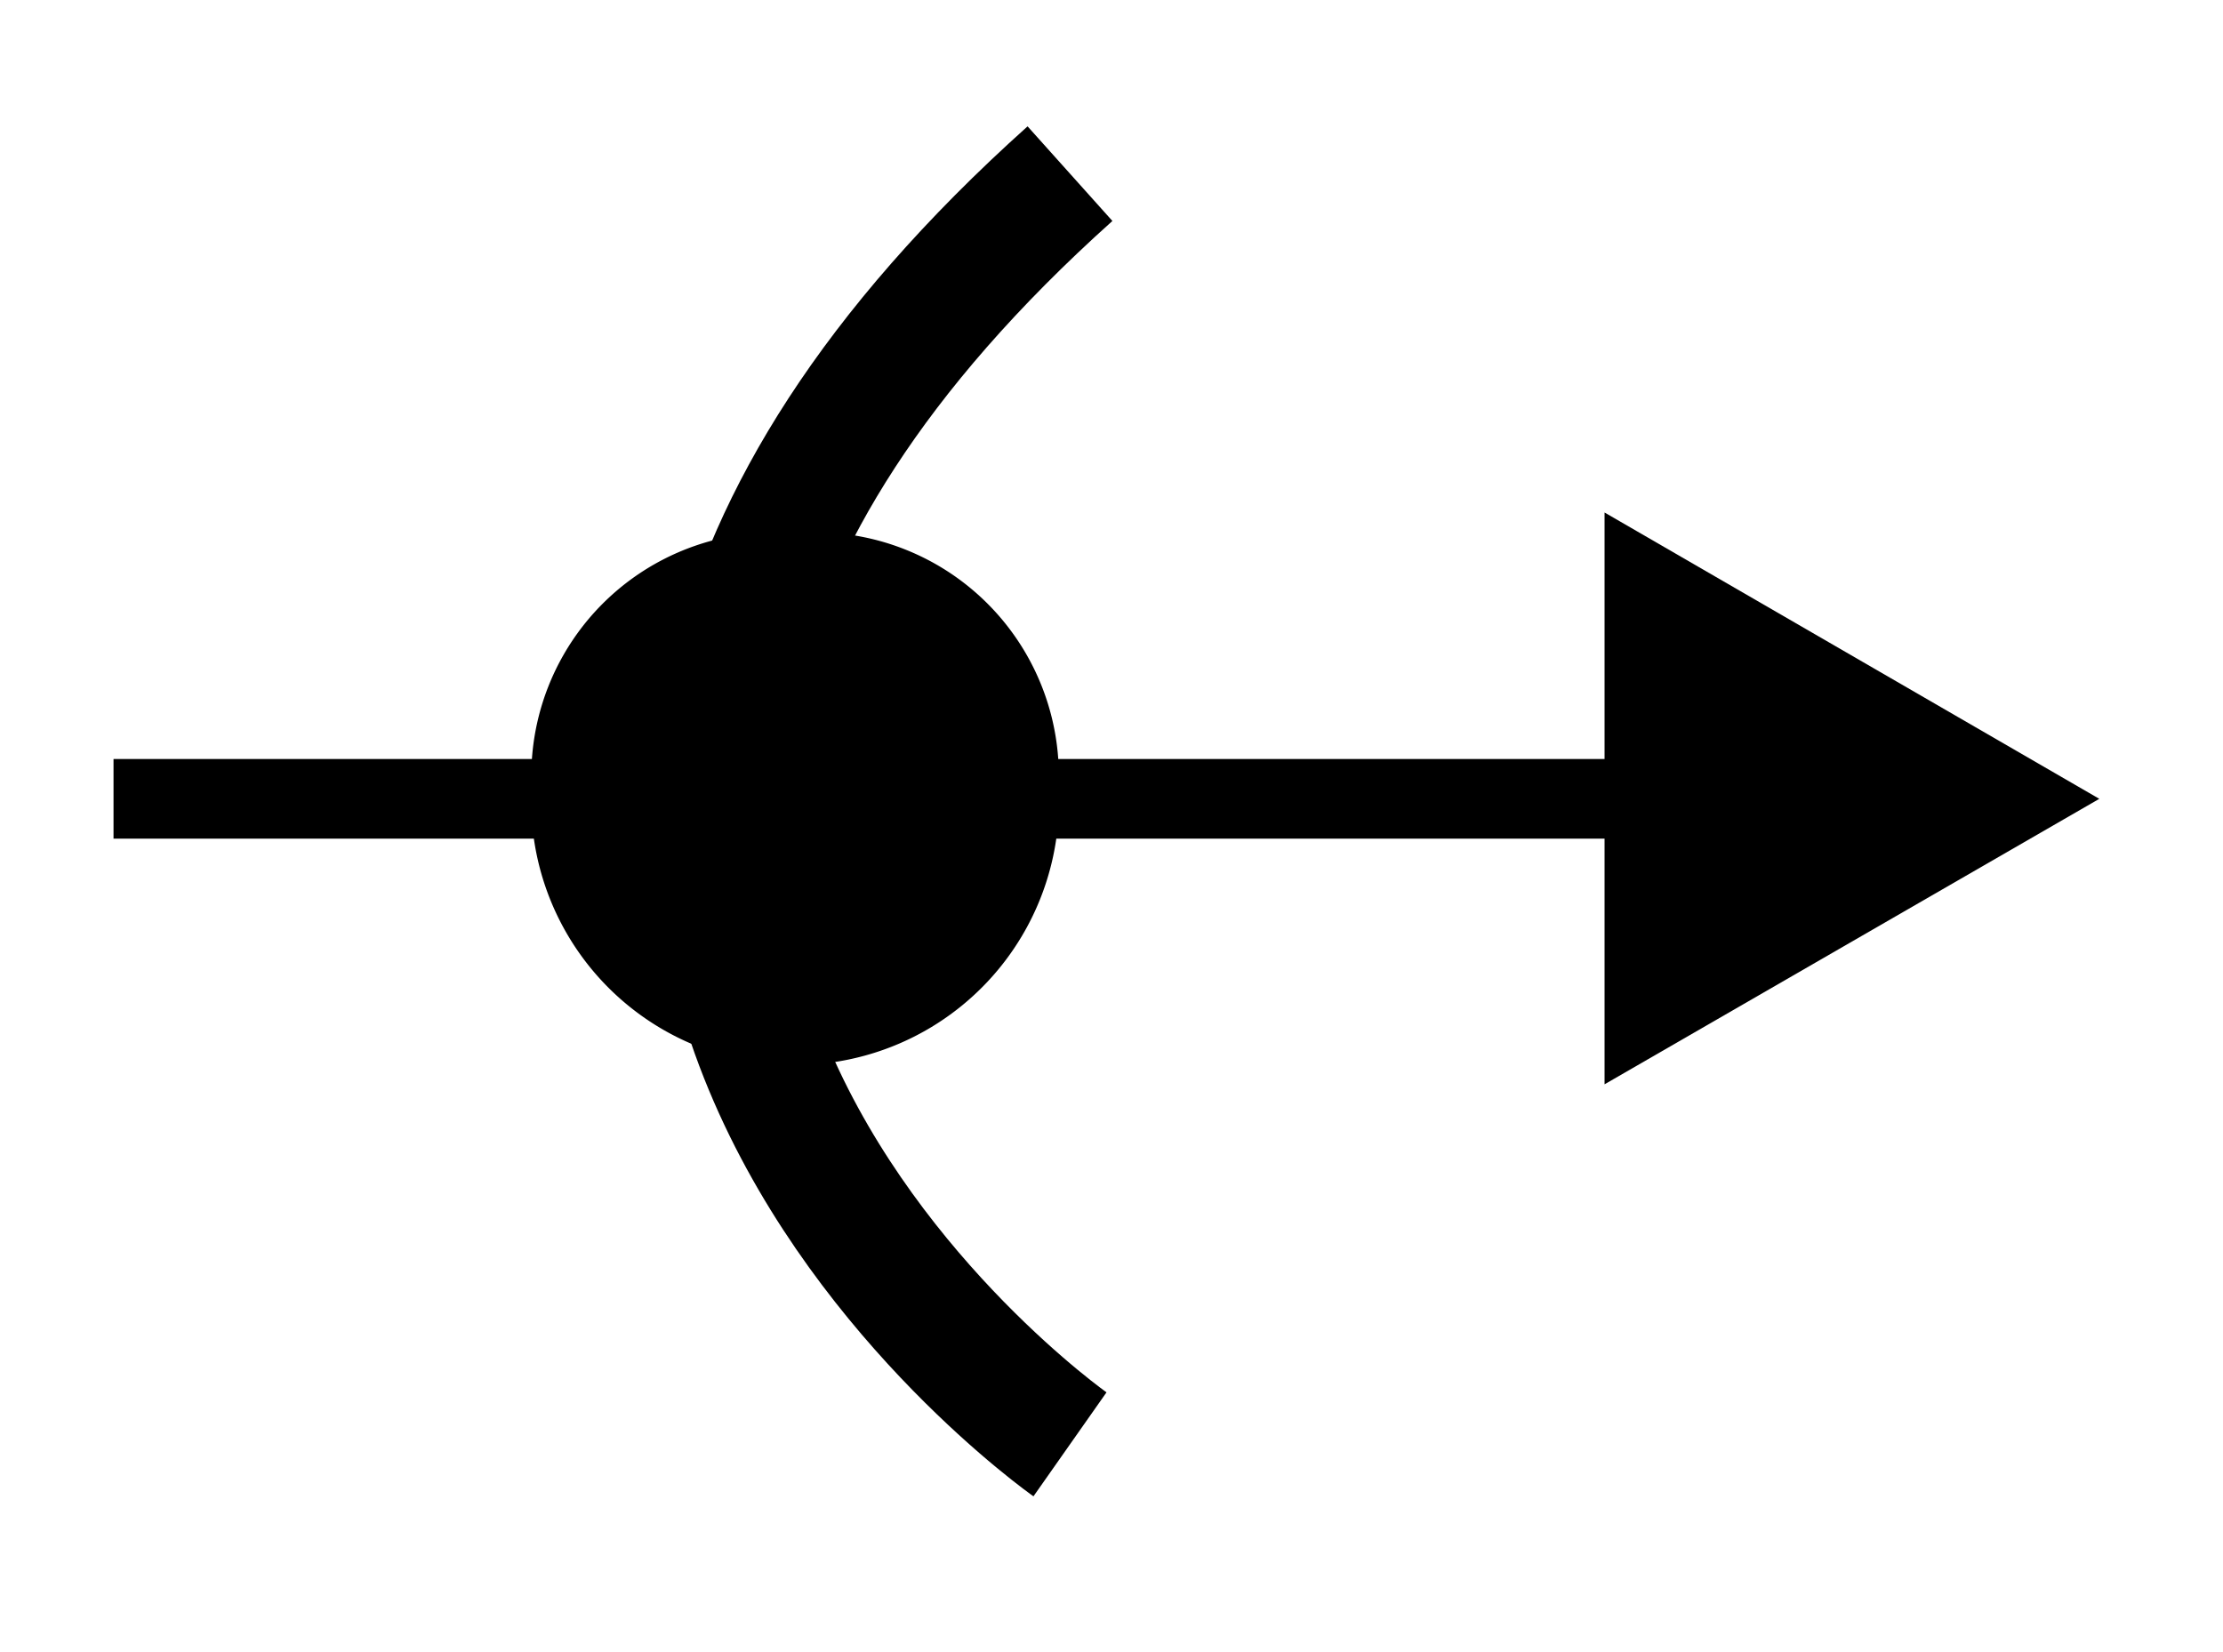
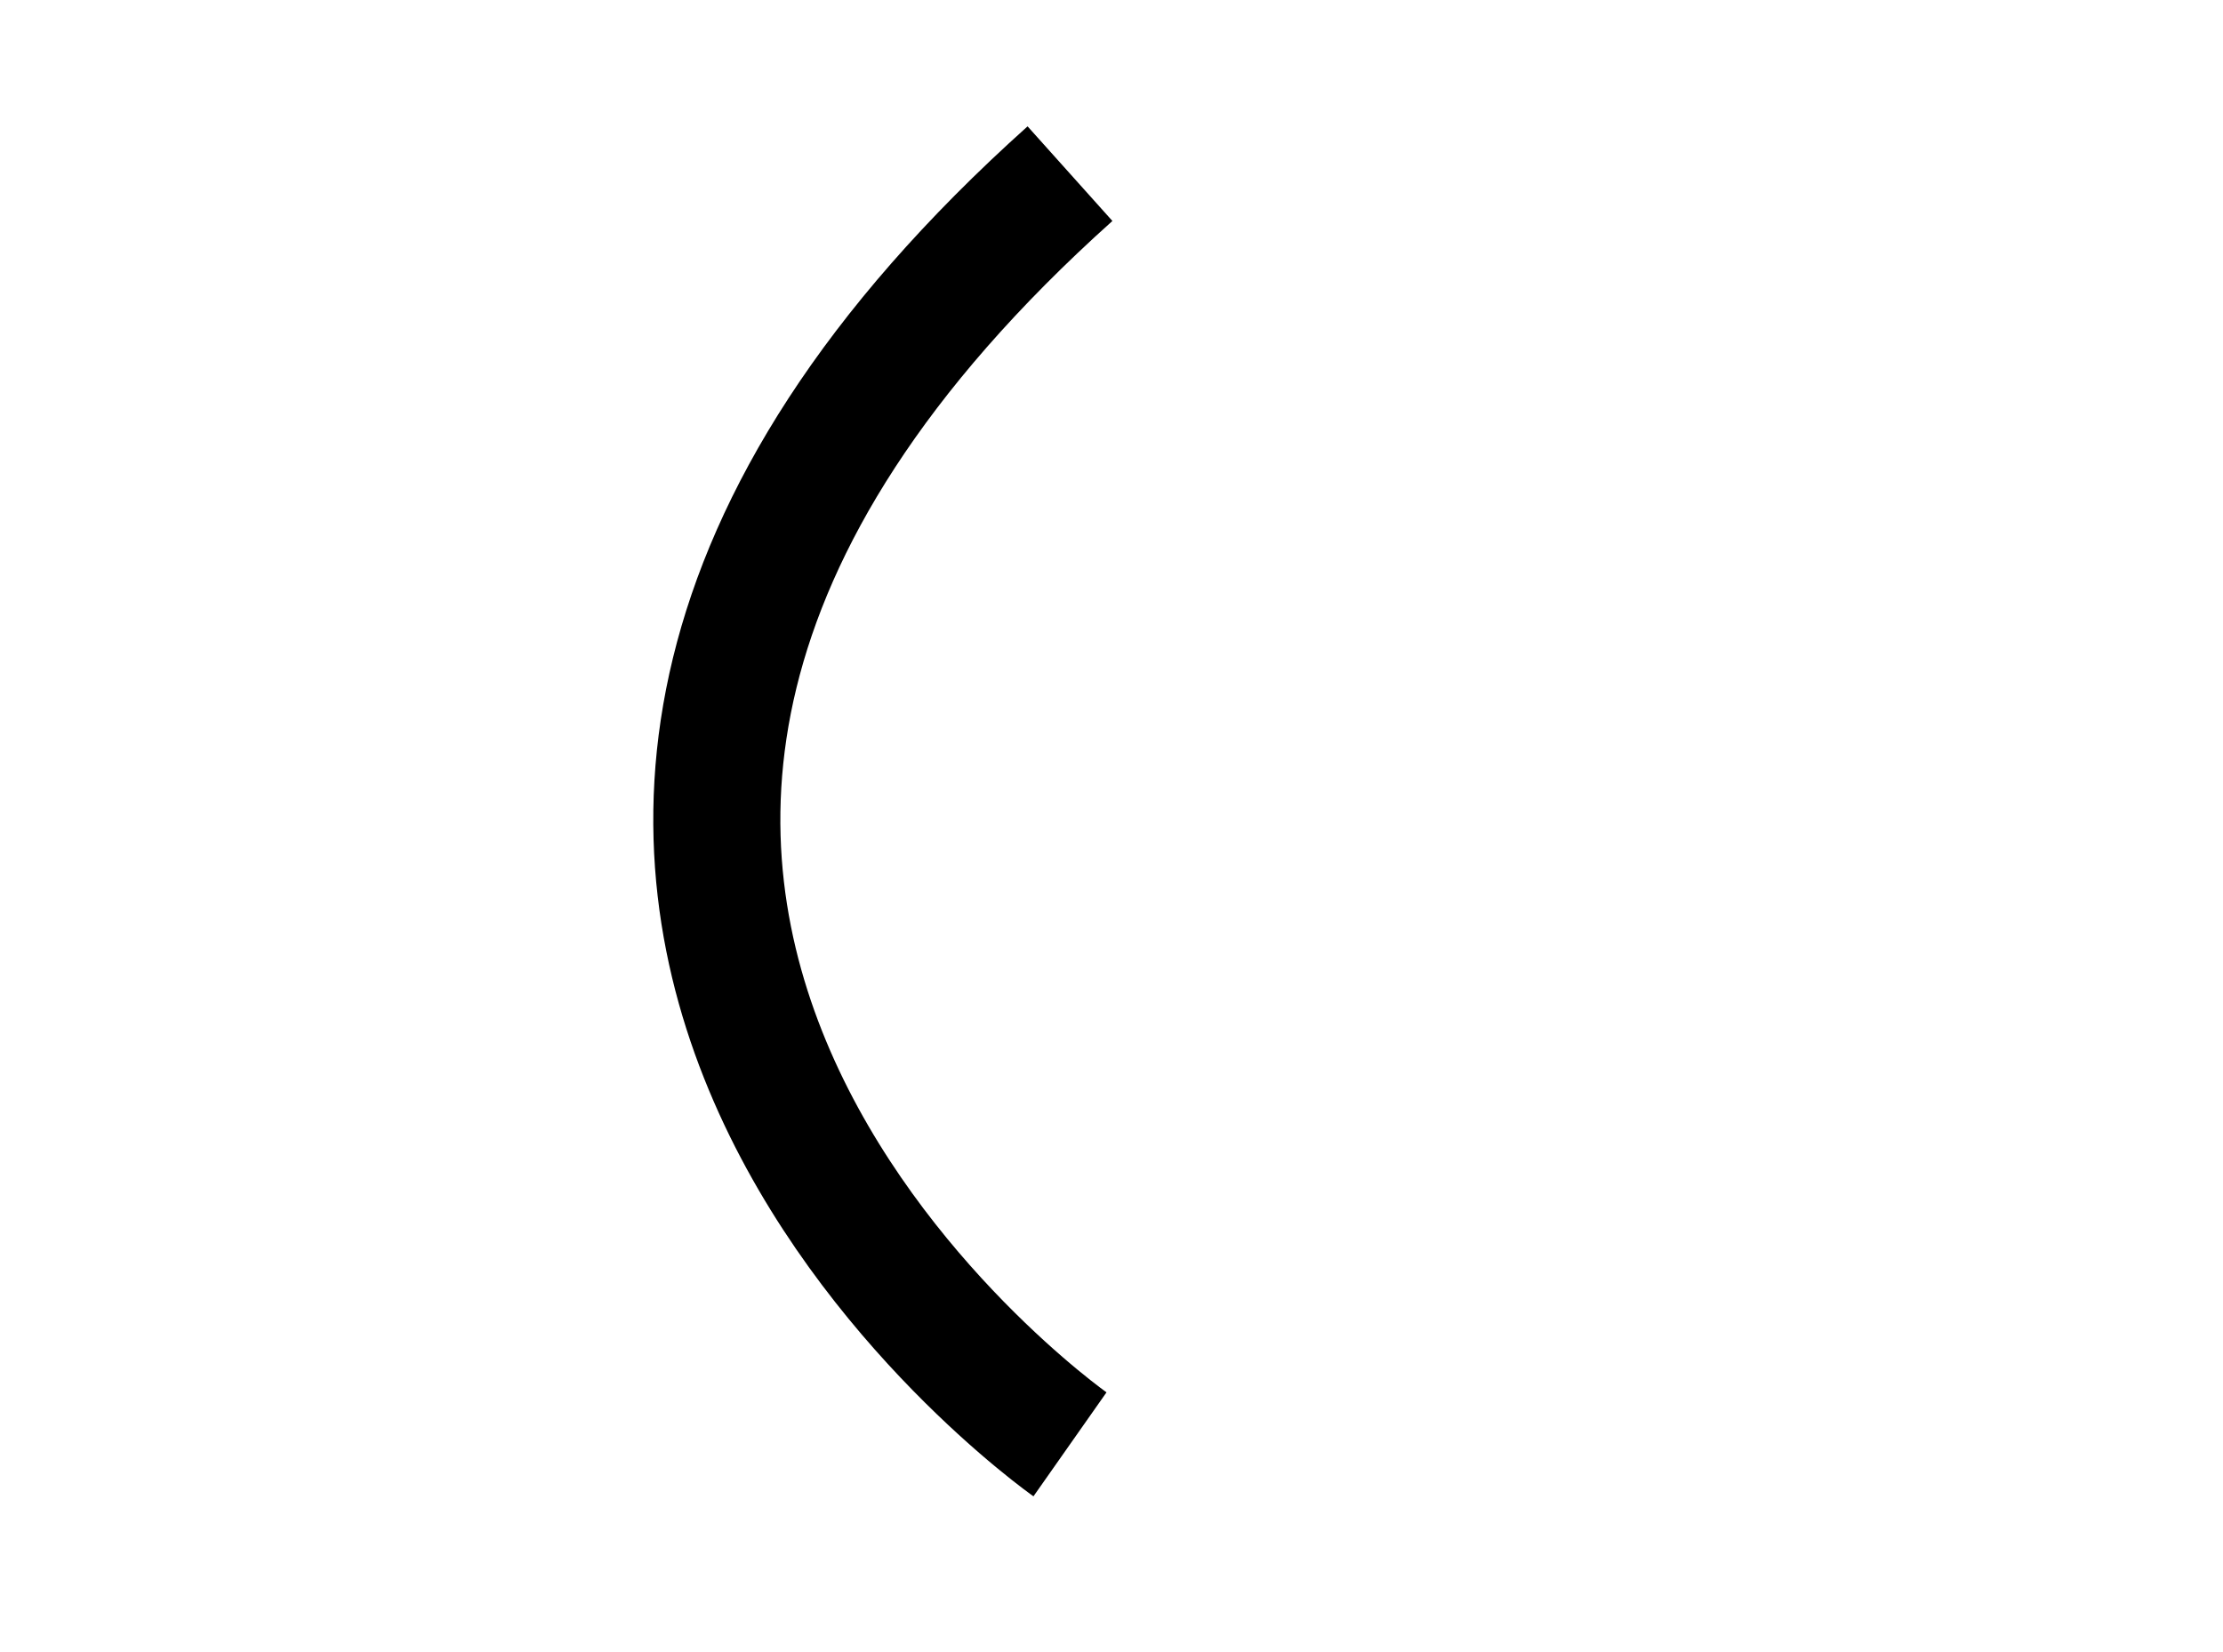
<svg xmlns="http://www.w3.org/2000/svg" id="Merkit" viewBox="0 0 26.24 19.5">
  <defs>
    <style>.cls-1,.cls-2{fill:none;}.cls-1,.cls-2,.cls-3{stroke:#000;stroke-miterlimit:10;}.cls-1{stroke-width:0.94px;}.cls-2{stroke-width:1.5px;}.cls-3{stroke-width:0.63px;}</style>
  </defs>
  <g id="Layer_116" data-name="Layer 116">
    <g id="polkupyörä">
-       <line class="cls-1" x1="1.34" y1="9.43" x2="19.93" y2="9.43" />
-       <polygon points="18.94 12.8 24.78 9.43 18.94 6.05 18.94 12.8" />
      <path class="cls-2" d="M12.63,17.05s-9.38-6.59,0-15" />
-       <path class="cls-3" d="M12.18,9.29a2.8,2.8,0,1,1-5.59,0A2.56,2.56,0,0,1,9.38,6.61,2.56,2.56,0,0,1,12.18,9.29Z" />
    </g>
  </g>
</svg>